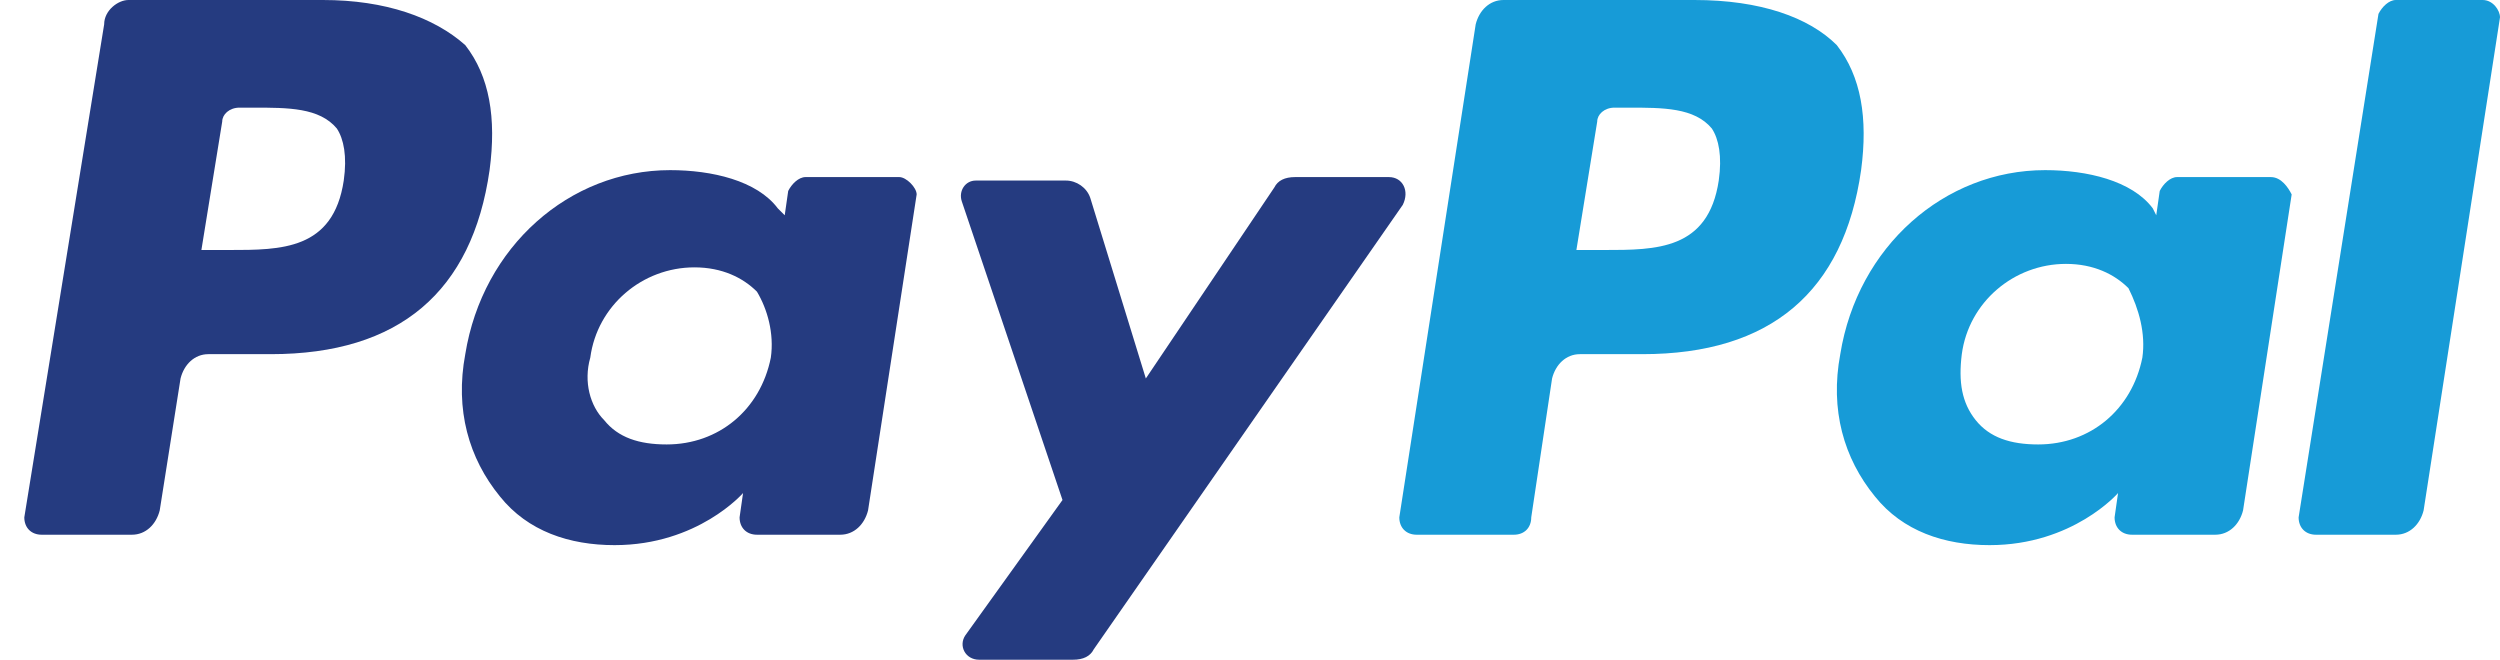
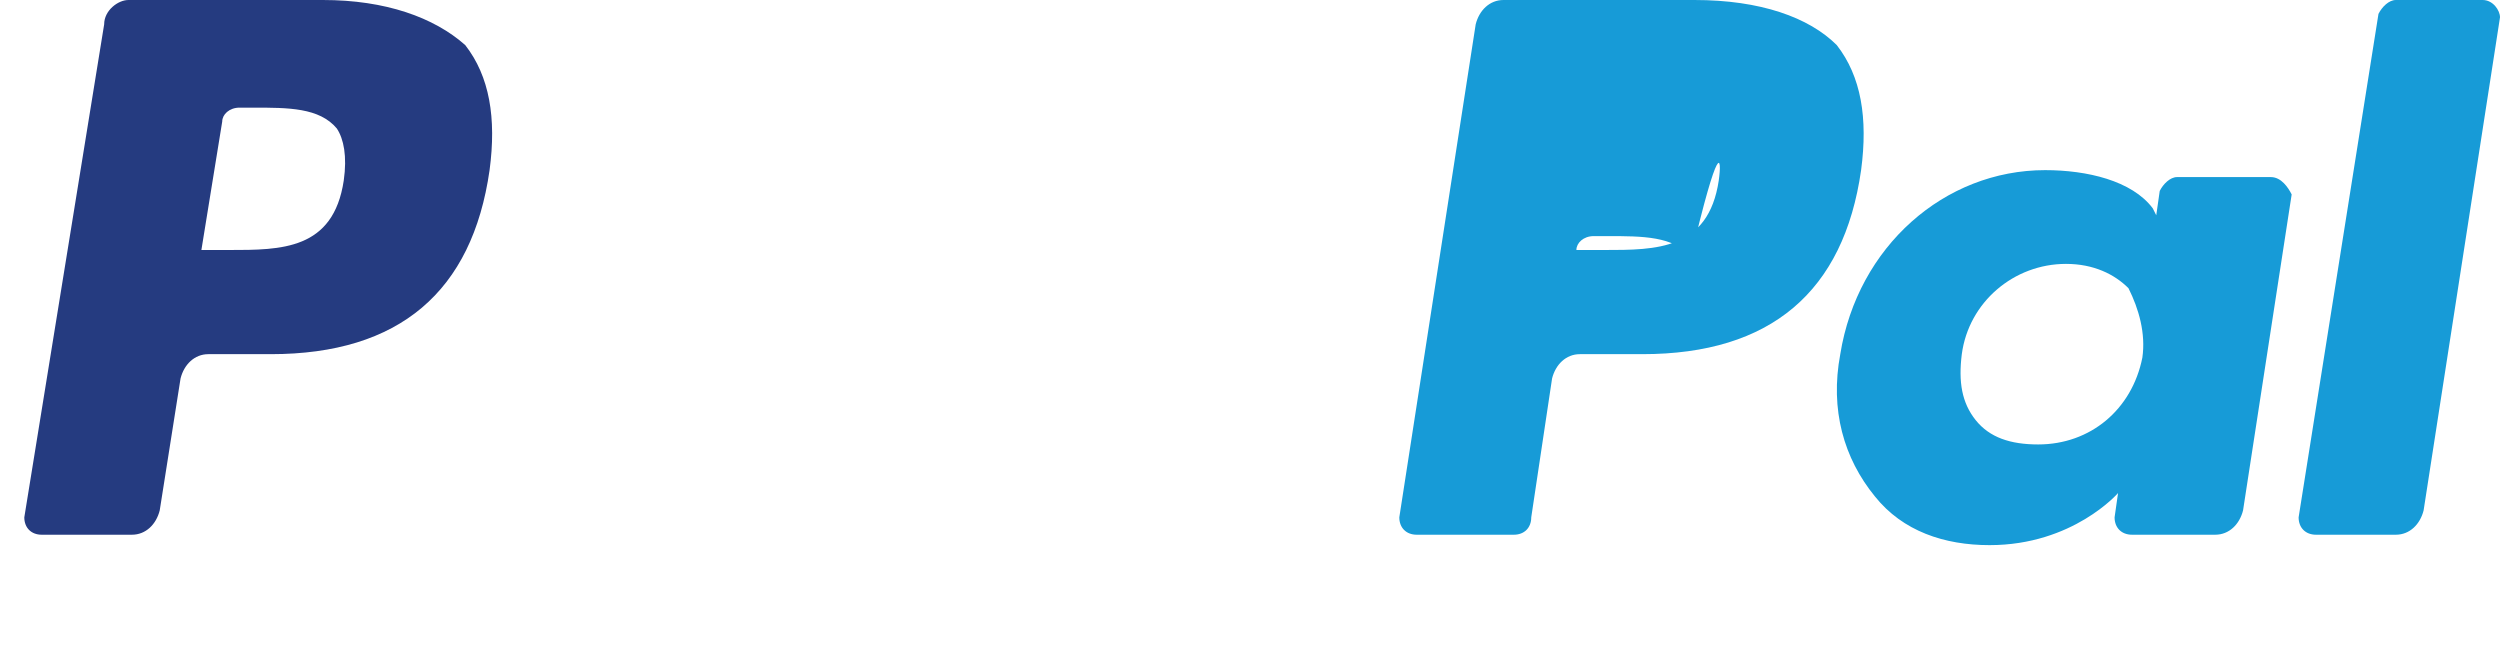
<svg xmlns="http://www.w3.org/2000/svg" x="0px" y="0px" width="72px" height="19px" viewBox="0 0 72 19" style="enable-background:new 0 0 72 19;" xml:space="preserve">
  <path id="XMLID_105_" fill="#253B80" d="M9.9,5.2c-0.3,2-1.8,2-3.3,2H5.8l0.6-3.7c0-0.2,0.2-0.4,0.5-0.4h0.4c1,0,1.9,0,2.4,0.6 C9.9,4,10,4.5,9.9,5.2z M9.3,0H3.7C3.4,0,3,0.3,3,0.7L0.7,14.9c0,0.3,0.2,0.5,0.5,0.5h2.6c0.4,0,0.7-0.3,0.8-0.7l0.6-3.8 c0.1-0.4,0.4-0.7,0.8-0.7h1.8c3.7,0,5.8-1.8,6.3-5.3c0.2-1.5,0-2.7-0.7-3.6C12.5,0.5,11.1,0,9.3,0z" />
-   <path id="XMLID_102_" fill="#253B80" d="M22.2,10.3c-0.3,1.5-1.5,2.5-3,2.5c-0.8,0-1.4-0.2-1.8-0.7C17,11.7,16.8,11,17,10.3 c0.2-1.5,1.5-2.6,3-2.6c0.8,0,1.4,0.3,1.8,0.7C22.1,8.9,22.3,9.6,22.2,10.3z M25.9,5.1h-2.7c-0.2,0-0.4,0.2-0.5,0.4l-0.1,0.7 L22.4,6c-0.6-0.8-1.9-1.1-3.1-1.1c-2.9,0-5.4,2.2-5.9,5.3c-0.3,1.6,0.1,3,1,4.1c0.8,1,2,1.4,3.3,1.4c2.4,0,3.7-1.5,3.7-1.5 l-0.1,0.7c0,0.3,0.2,0.5,0.5,0.5h2.4c0.4,0,0.7-0.3,0.8-0.7l1.4-9.1C26.4,5.4,26.1,5.1,25.9,5.1z" />
-   <path id="XMLID_101_" fill="#253B80" d="M40,5.1h-2.7c-0.3,0-0.5,0.1-0.6,0.3L33,10.9l-1.6-5.2c-0.1-0.3-0.4-0.5-0.7-0.5h-2.6 c-0.3,0-0.5,0.3-0.4,0.6l2.9,8.6l-2.8,3.9c-0.2,0.3,0,0.7,0.4,0.7h2.7c0.3,0,0.5-0.1,0.6-0.3l8.9-12.8C40.6,5.5,40.4,5.1,40,5.1z" />
-   <path id="XMLID_98_" fill="#179BD7" d="M49.5,5.2c-0.3,2-1.8,2-3.3,2h-0.8L46,3.5c0-0.2,0.2-0.4,0.5-0.4h0.4c1,0,1.9,0,2.4,0.6 C49.5,4,49.6,4.5,49.5,5.2z M48.8,0h-5.5c-0.4,0-0.7,0.3-0.8,0.7l-2.2,14.2c0,0.3,0.2,0.5,0.5,0.5h2.8c0.3,0,0.5-0.2,0.5-0.5l0.6-4 c0.1-0.4,0.4-0.7,0.8-0.7h1.8c3.7,0,5.8-1.8,6.3-5.3c0.2-1.5,0-2.7-0.7-3.6C52.1,0.5,50.7,0,48.8,0z" />
+   <path id="XMLID_98_" fill="#179BD7" d="M49.5,5.2c-0.3,2-1.8,2-3.3,2h-0.8c0-0.2,0.2-0.4,0.5-0.4h0.4c1,0,1.9,0,2.4,0.6 C49.5,4,49.6,4.5,49.5,5.2z M48.8,0h-5.5c-0.4,0-0.7,0.3-0.8,0.7l-2.2,14.2c0,0.3,0.2,0.5,0.5,0.5h2.8c0.3,0,0.5-0.2,0.5-0.5l0.6-4 c0.1-0.4,0.4-0.7,0.8-0.7h1.8c3.7,0,5.8-1.8,6.3-5.3c0.2-1.5,0-2.7-0.7-3.6C52.1,0.5,50.7,0,48.8,0z" />
  <path id="XMLID_95_" fill="#179BD7" d="M61.7,10.3c-0.3,1.5-1.5,2.5-3,2.5c-0.8,0-1.4-0.2-1.8-0.7c-0.4-0.5-0.5-1.1-0.4-1.9 c0.2-1.5,1.5-2.6,3-2.6c0.8,0,1.4,0.3,1.8,0.7C61.6,8.9,61.8,9.6,61.7,10.3z M65.4,5.1h-2.7c-0.2,0-0.4,0.2-0.5,0.4l-0.1,0.7L62,6 c-0.6-0.8-1.9-1.1-3.1-1.1c-2.9,0-5.4,2.2-5.9,5.3c-0.3,1.6,0.1,3,1,4.1c0.8,1,2,1.4,3.3,1.4c2.4,0,3.7-1.5,3.7-1.5l-0.1,0.7 c0,0.3,0.2,0.5,0.5,0.5h2.4c0.4,0,0.7-0.3,0.8-0.7L66,5.6C65.9,5.4,65.7,5.1,65.4,5.1z" />
  <path id="XMLID_94_" fill="#179BD7" d="M68.5,0.4l-2.3,14.5c0,0.3,0.2,0.5,0.5,0.5H69c0.4,0,0.7-0.3,0.8-0.7L72,0.5 C72,0.3,71.8,0,71.5,0H69C68.8,0,68.6,0.2,68.5,0.4z" />
</svg>